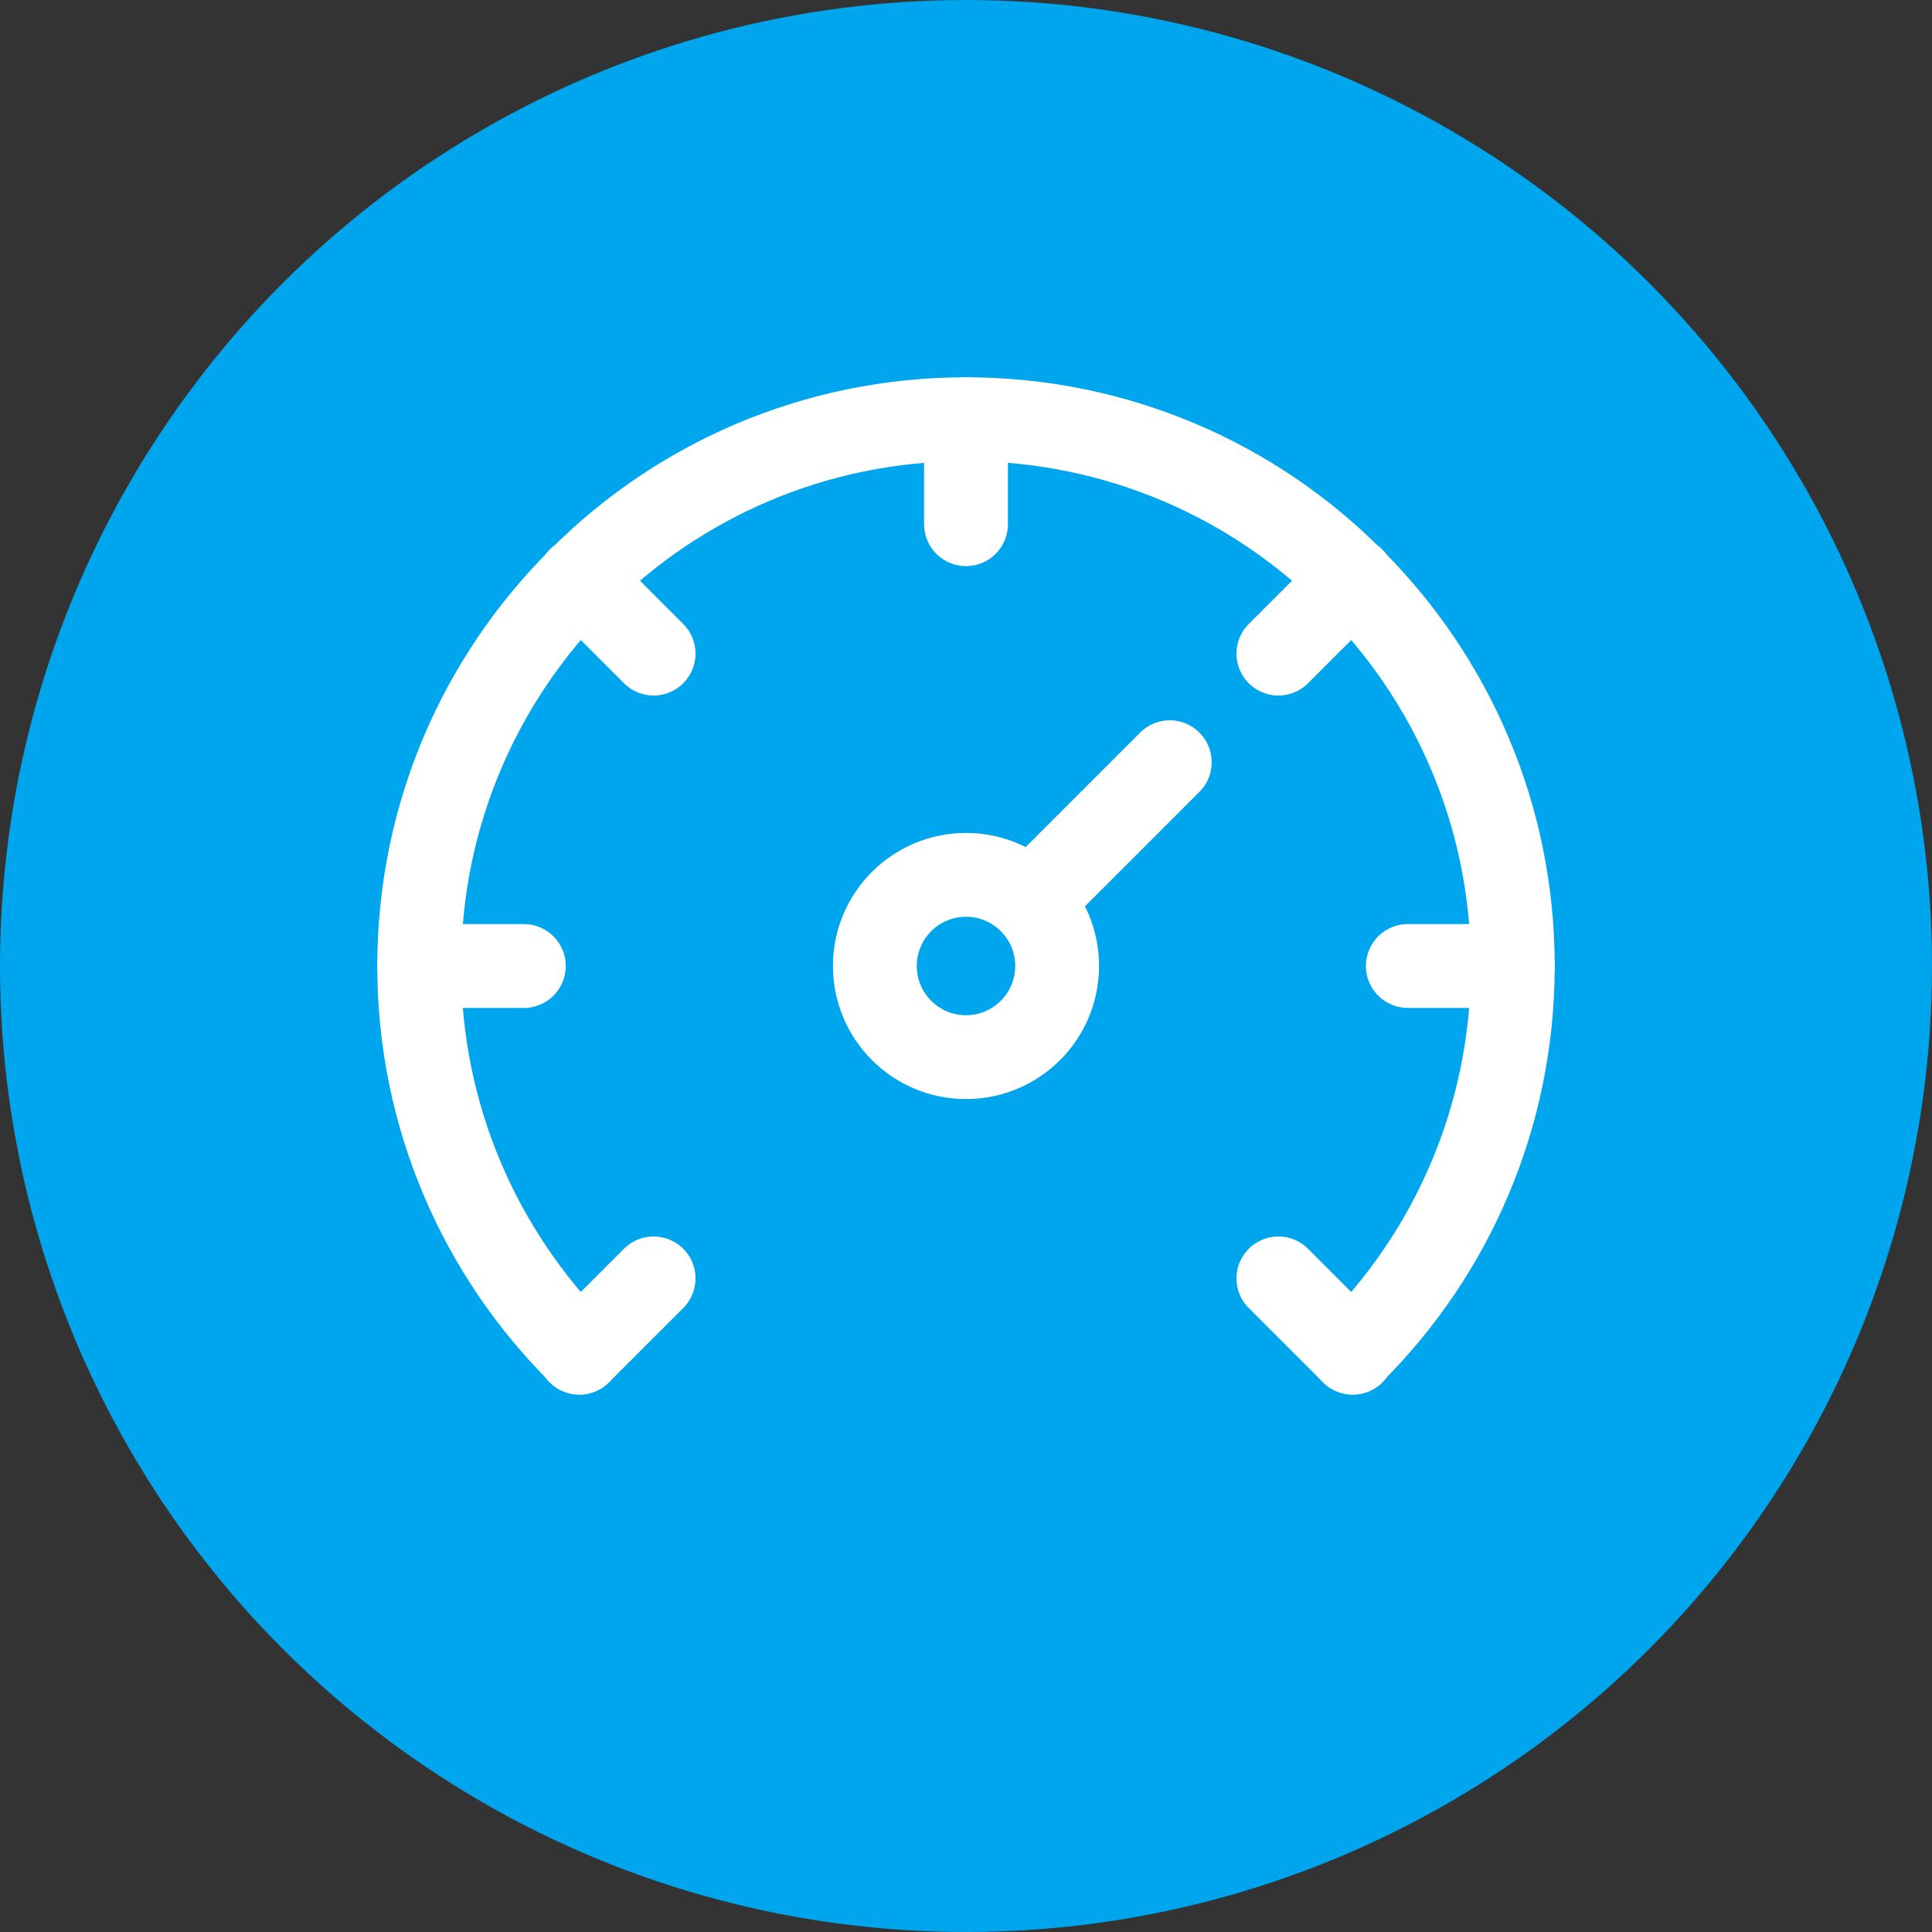
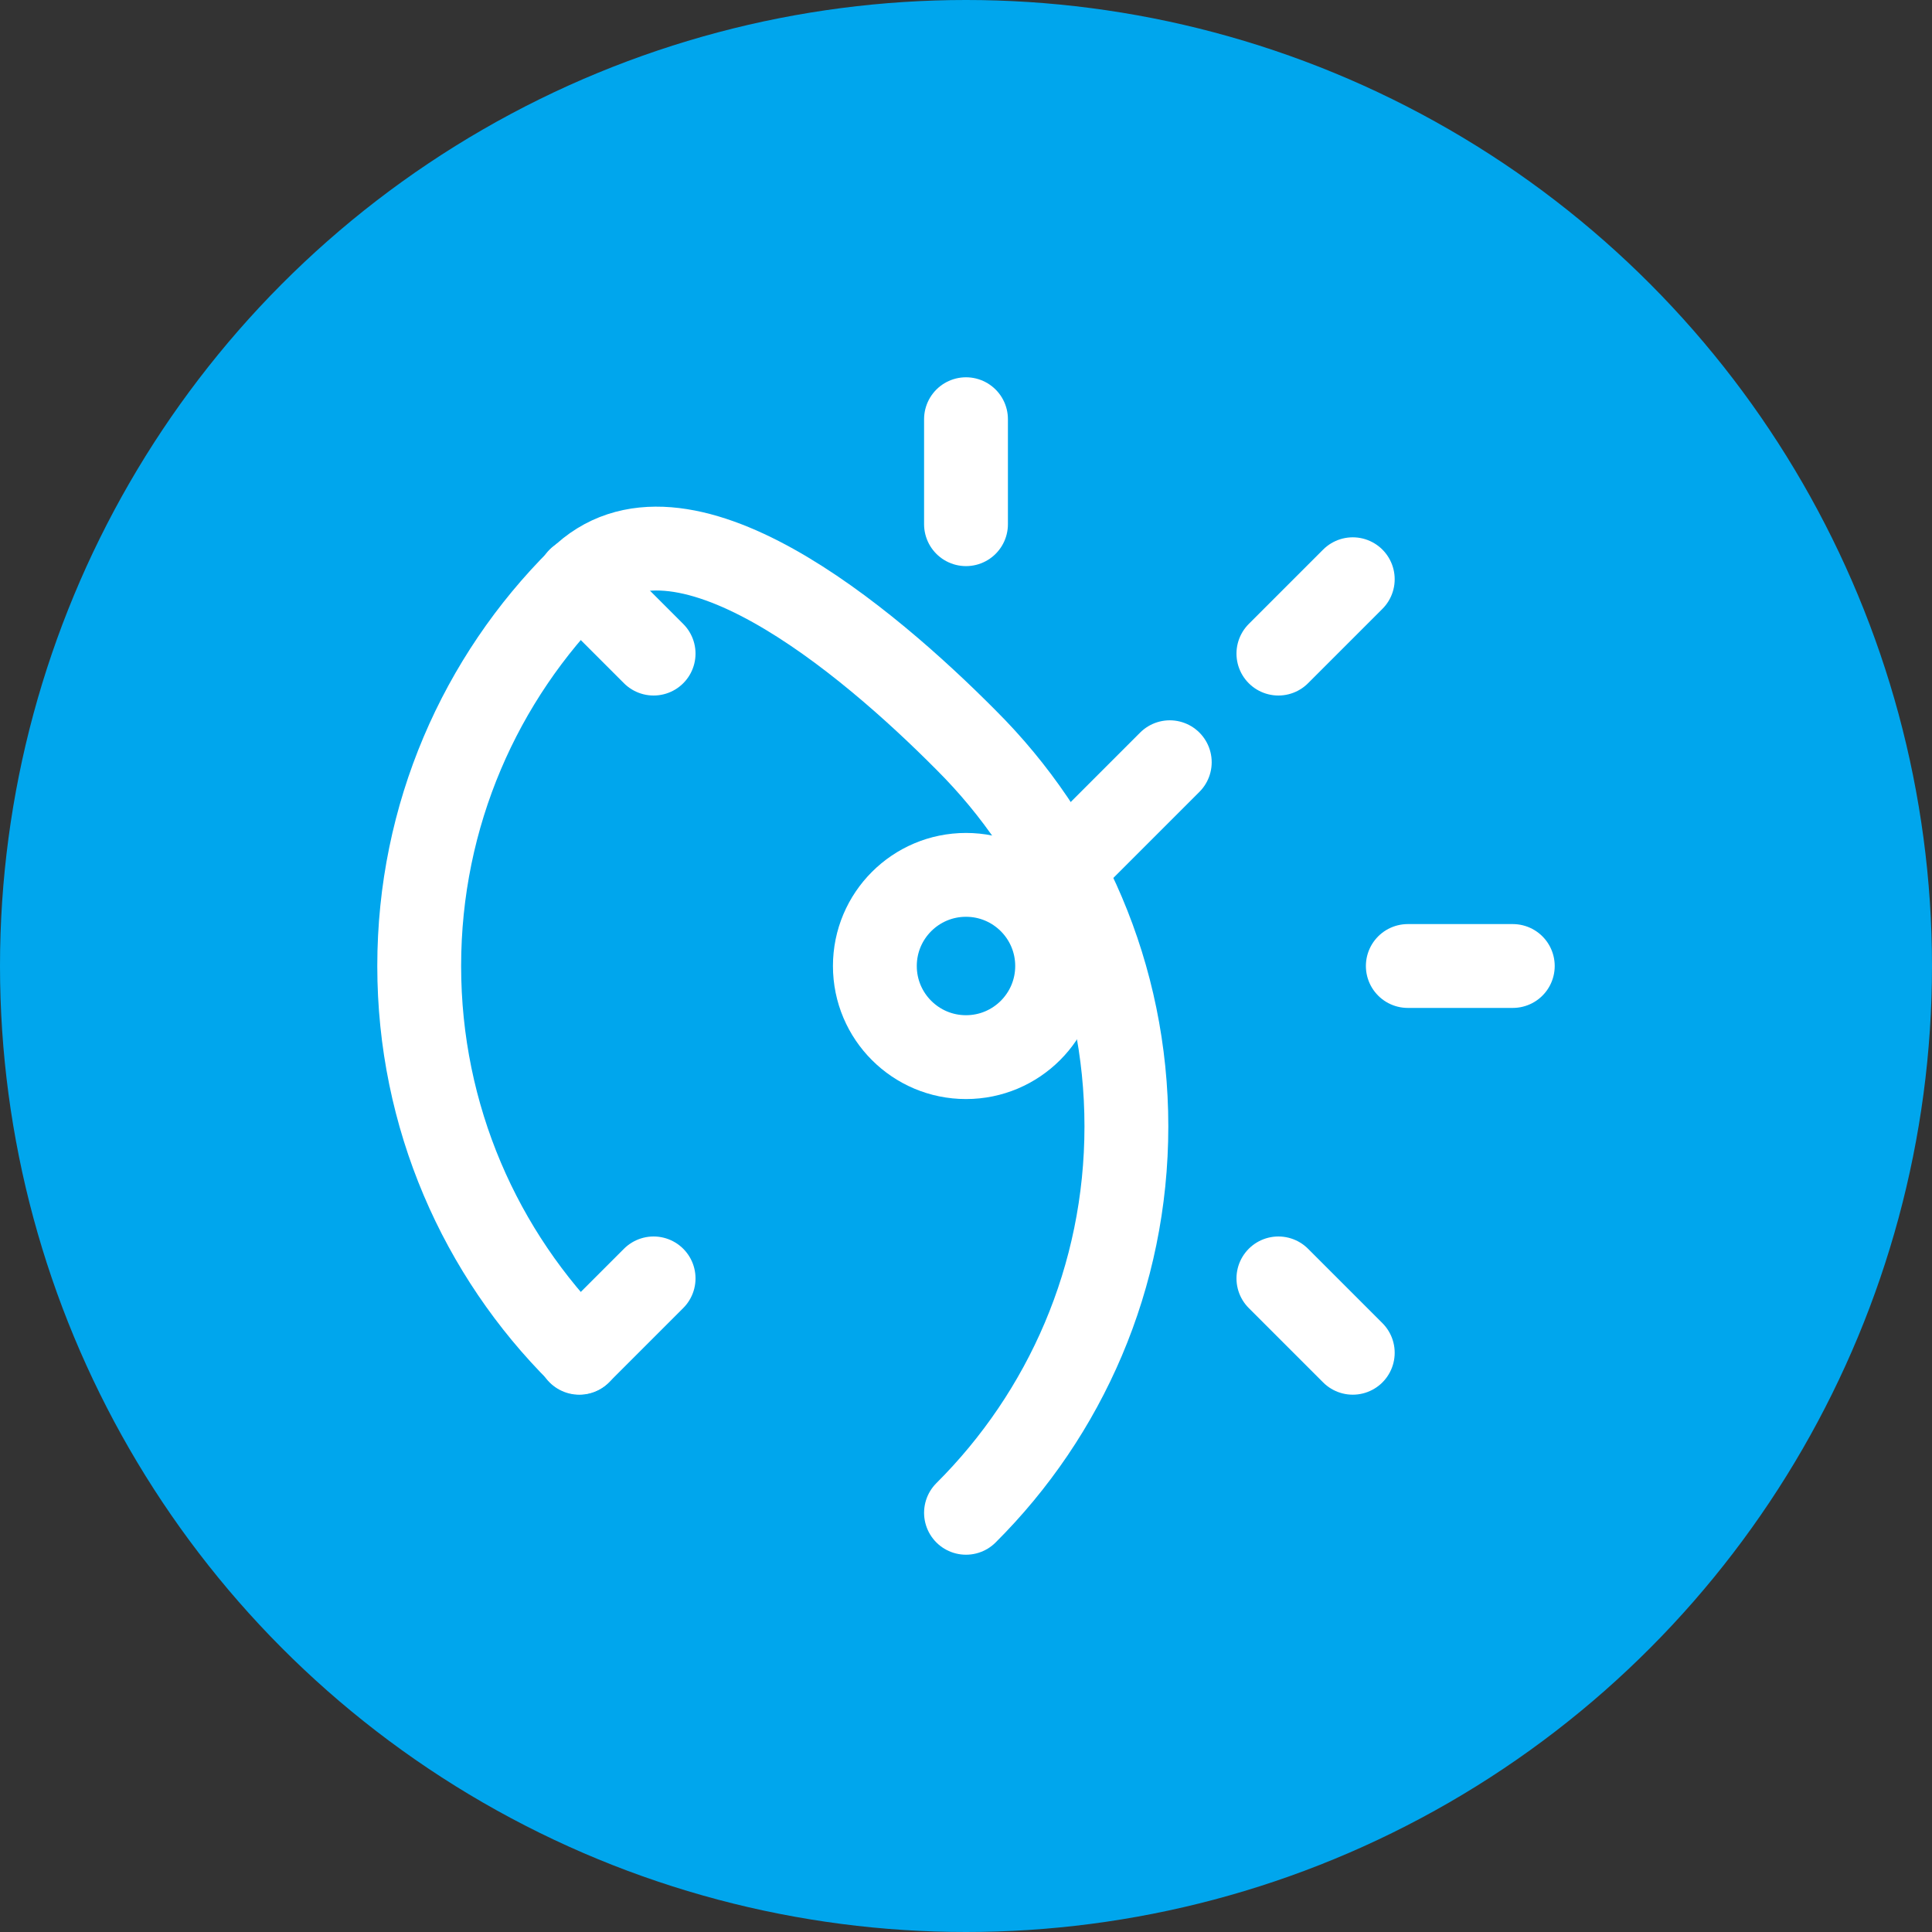
<svg xmlns="http://www.w3.org/2000/svg" id="Lead_Generating" data-name="Lead Generating" viewBox="0 0 53 53">
  <rect x="0" y="0" width="53" height="53" fill="#333333" stroke="none" />
  <defs>
    <style> .cls-1, .cls-2 { fill: #00a6ed; } .cls-2, .cls-3 { stroke: #fff; stroke-linecap: round; stroke-linejoin: round; stroke-width: 2.3px; } .cls-3 { fill: none; } </style>
  </defs>
  <circle id="Oval" class="cls-1" cx="26.5" cy="26.5" r="26.5" />
  <g>
-     <path class="cls-3" d="M15.9,37.1c-2.72-2.71-4.4-6.46-4.4-10.6s1.68-7.89,4.4-10.6c2.7-2.72,6.46-4.4,10.6-4.4s7.9,1.68,10.6,4.4c2.72,2.71,4.4,6.46,4.4,10.6s-1.68,7.89-4.4,10.6" />
+     <path class="cls-3" d="M15.9,37.1c-2.72-2.71-4.4-6.46-4.4-10.6s1.68-7.89,4.4-10.6s7.9,1.68,10.6,4.4c2.72,2.71,4.4,6.46,4.4,10.6s-1.68,7.89-4.4,10.6" />
    <line class="cls-3" x1="41.5" y1="26.5" x2="38.62" y2="26.5" />
-     <line class="cls-3" x1="14.37" y1="26.5" x2="11.5" y2="26.5" />
    <line class="cls-3" x1="26.5" y1="14.38" x2="26.5" y2="11.5" />
    <line class="cls-3" x1="15.89" y1="37.11" x2="17.93" y2="35.07" />
    <line class="cls-3" x1="35.07" y1="17.93" x2="37.11" y2="15.89" />
    <line class="cls-3" x1="15.89" y1="15.89" x2="17.93" y2="17.93" />
    <line class="cls-3" x1="35.07" y1="35.07" x2="37.11" y2="37.11" />
    <line class="cls-3" x1="26.5" y1="26.5" x2="32.09" y2="20.91" />
  </g>
  <circle class="cls-2" cx="26.5" cy="26.5" r="2.5" />
  <rect class="cls-3" x="22.45" y="38.12" width="8.09" height="0" />
</svg>